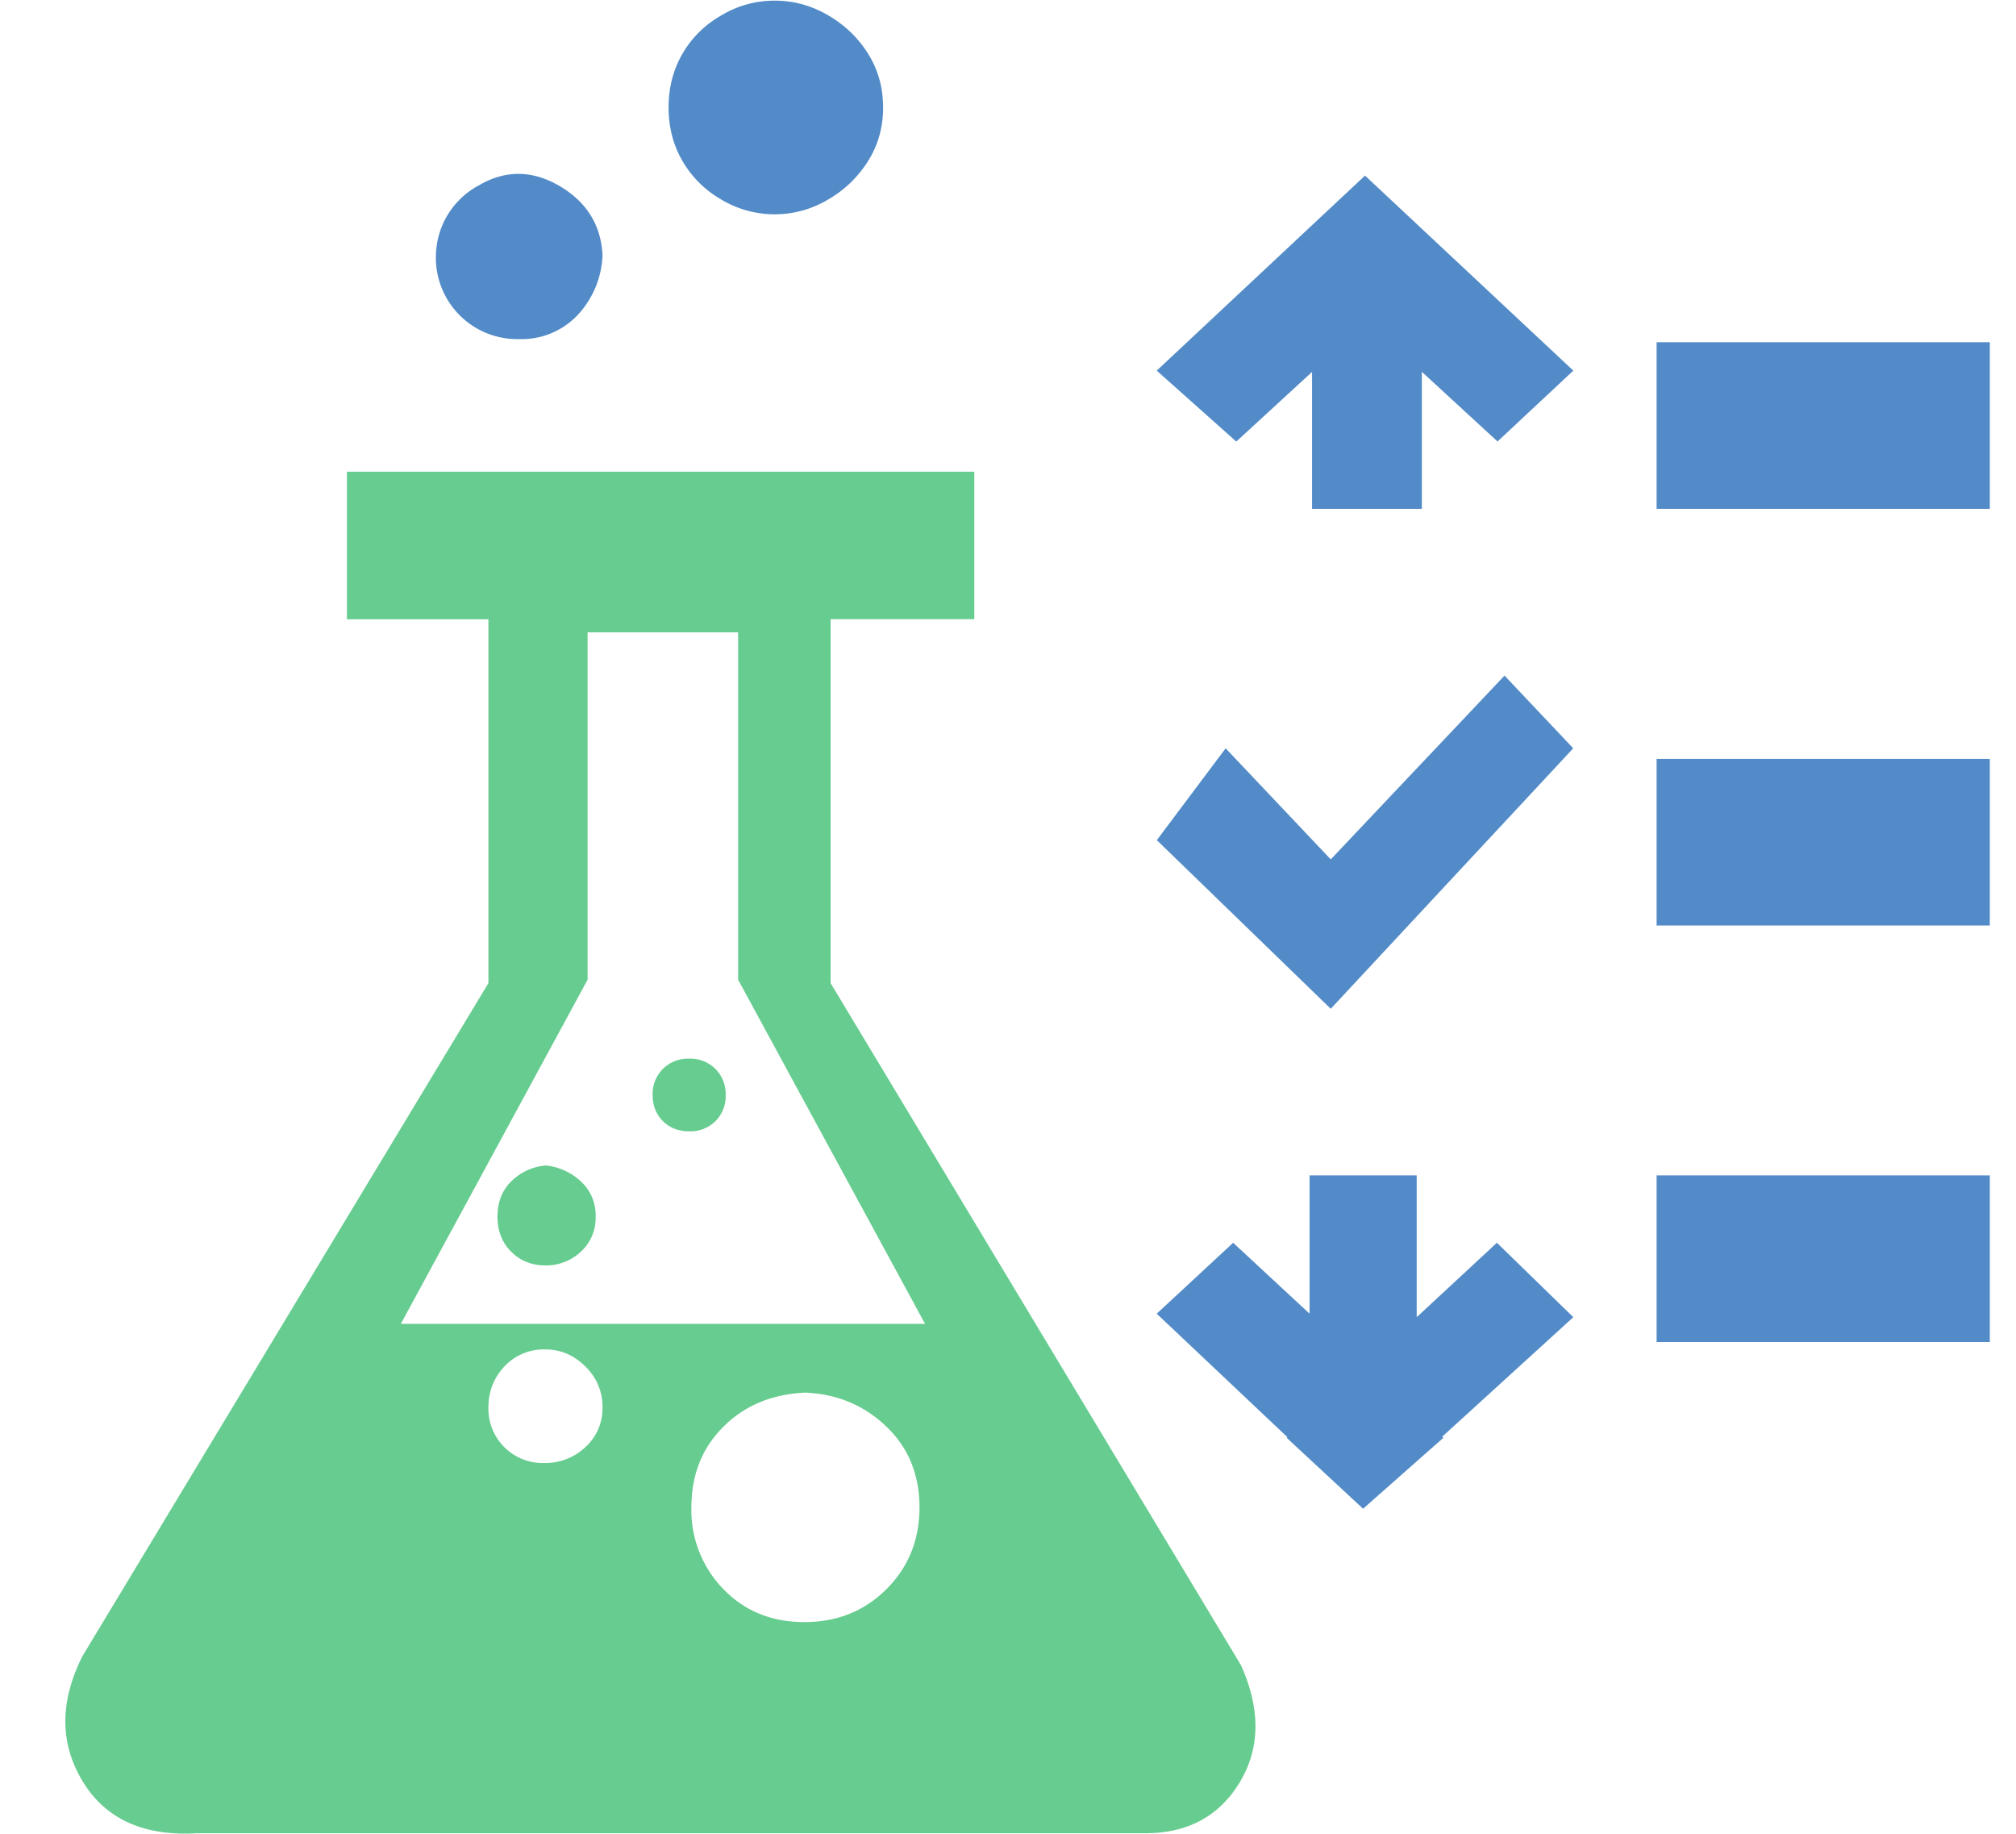
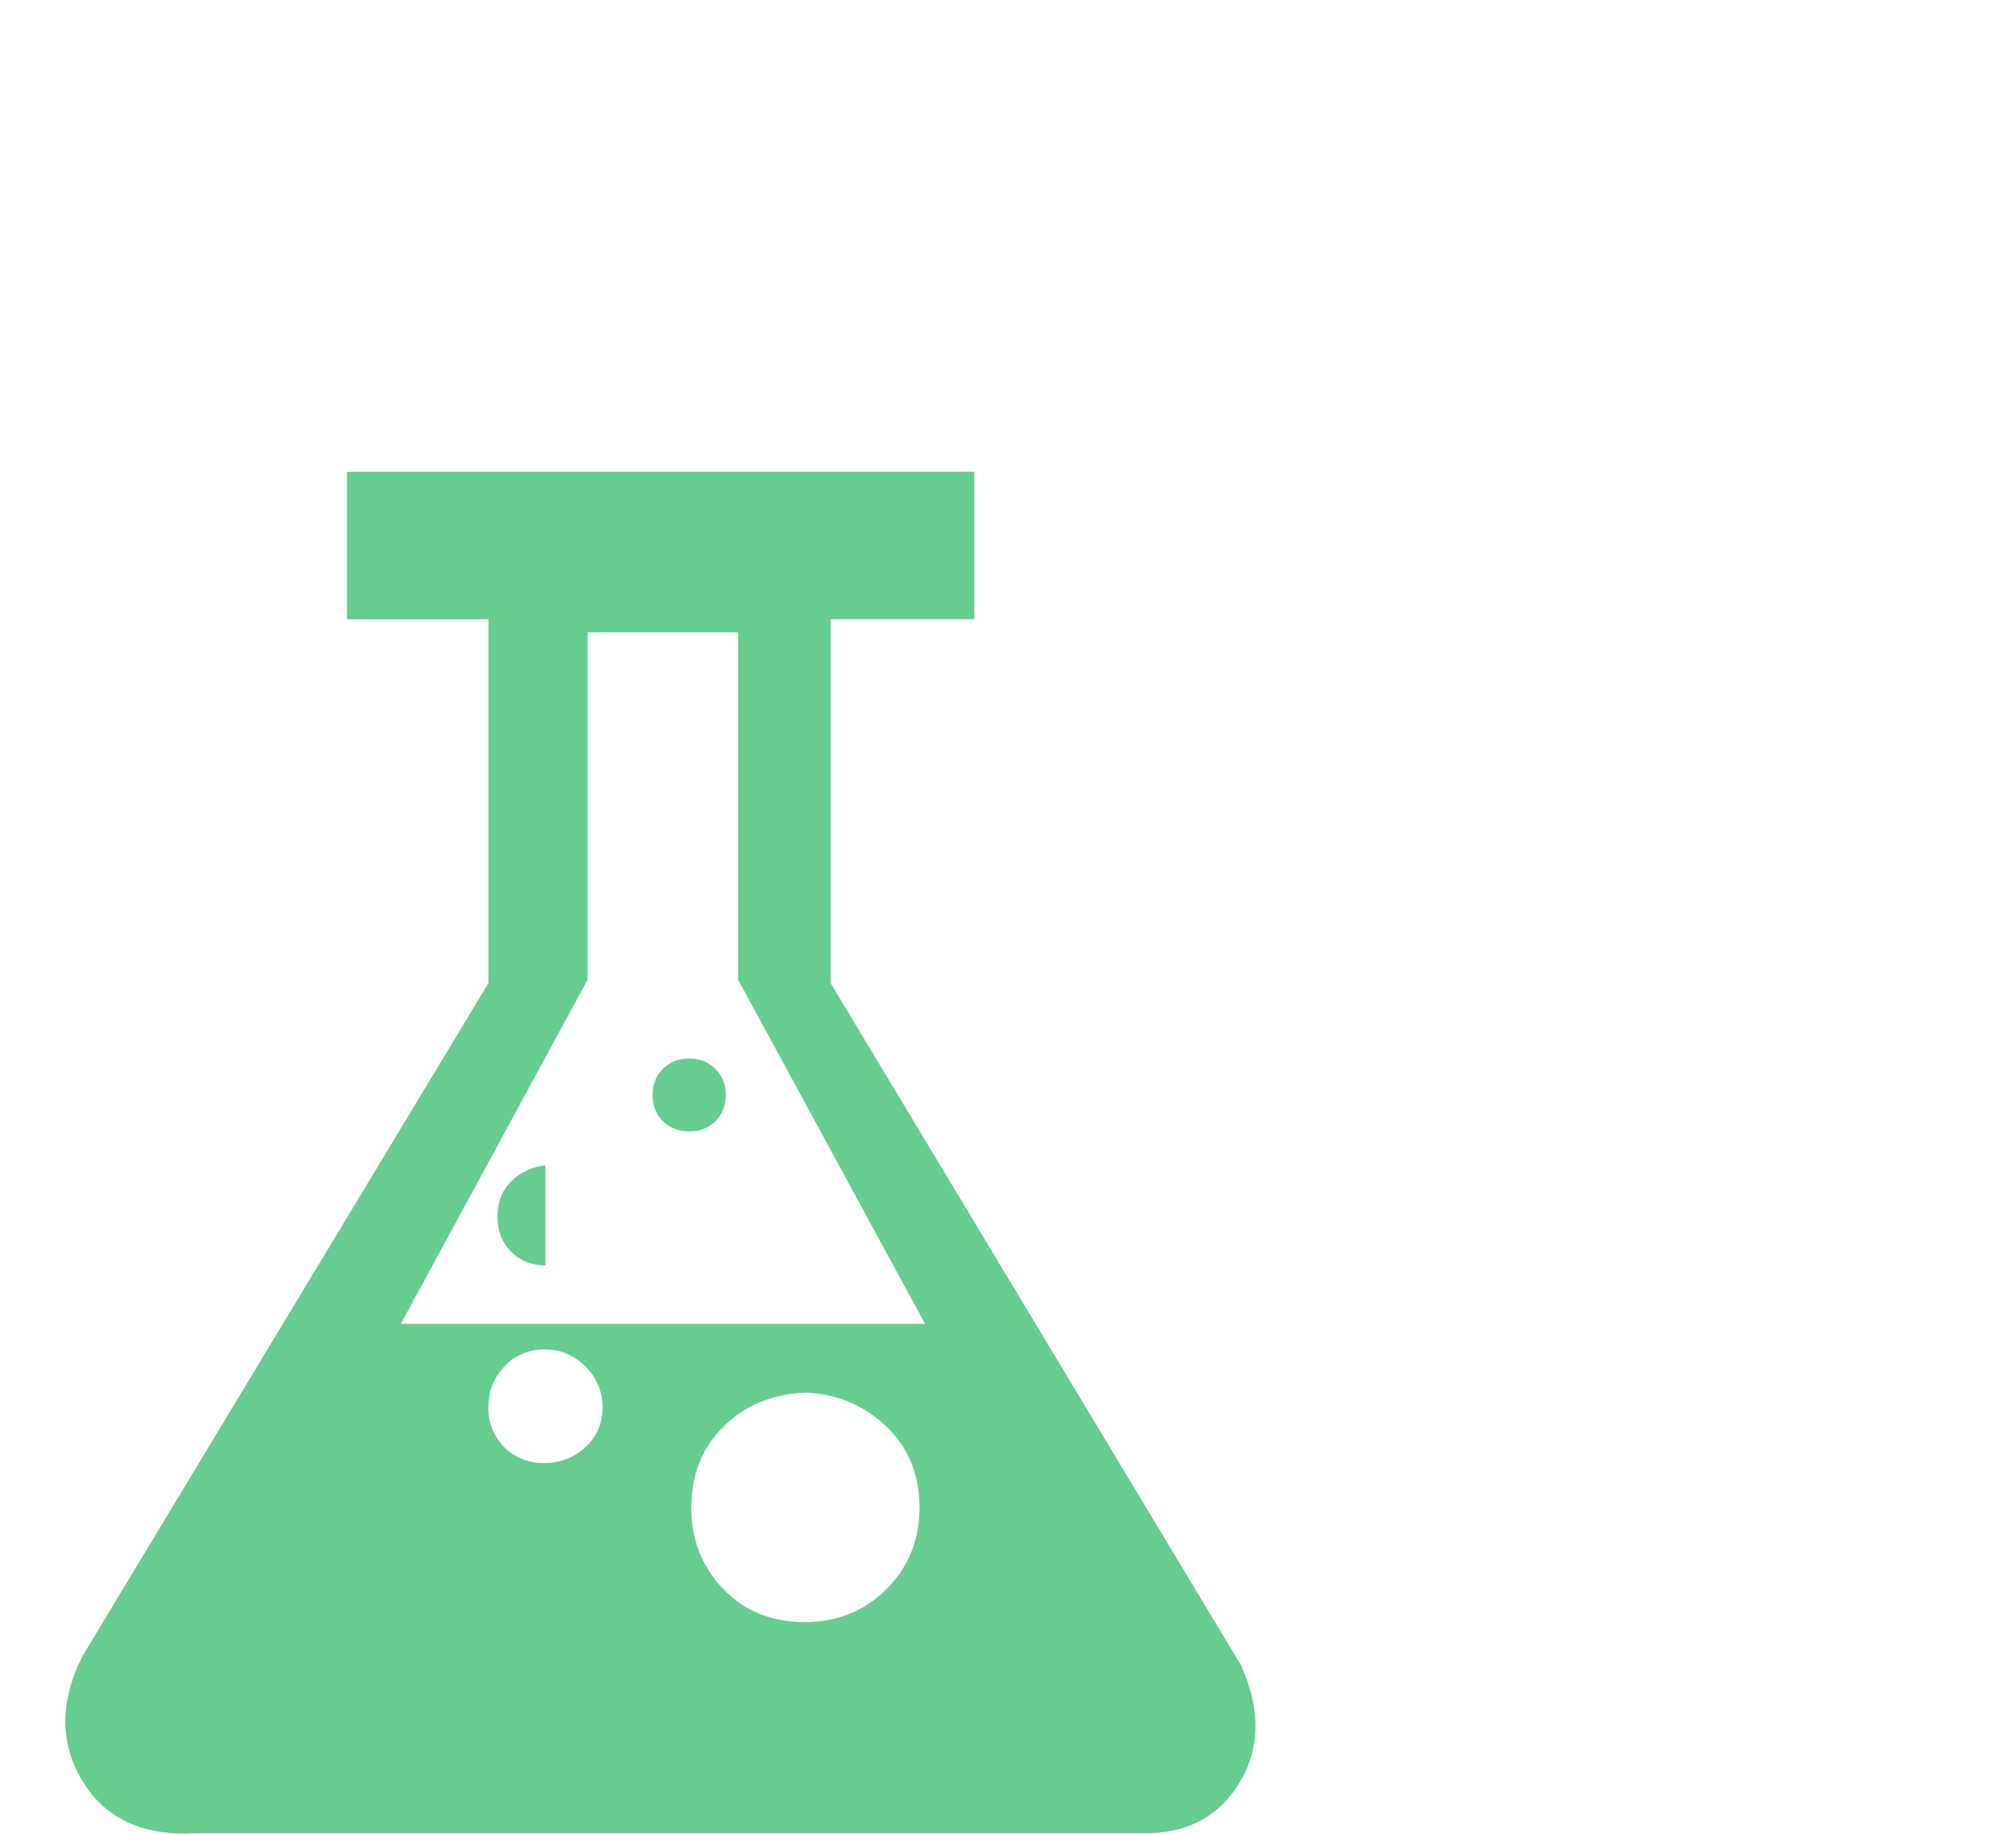
<svg xmlns="http://www.w3.org/2000/svg" t="1755745104107" class="icon" viewBox="0 0 1126 1024" version="1.1" p-id="50761" width="219.922" height="200">
-   <path d="M304.636 650.883a31.119 31.119 0 0 0-19.091 8.855c-5.118 5.067-7.677 11.618-7.677 19.654s2.559 14.587 7.677 19.654c5.118 5.118 11.465 7.626 19.091 7.626a28.15 28.15 0 0 0 19.756-7.626 25.489 25.489 0 0 0 8.291-19.654 25.489 25.489 0 0 0-8.291-19.654 33.934 33.934 0 0 0-19.756-8.906z m159.279-101.904v-203.193h80.254V263.434H193.775v82.403H272.801v203.193L46.064 924.86c-12.744 25.386-12.744 48.623 0 69.761 12.744 21.138 33.985 30.863 63.722 29.174h529.786c23.8 0 41.457-9.52 52.871-28.508 11.465-19.04 11.67-40.843 0.665-65.36L463.914 549.03z m-136.963 259.186a32.501 32.501 0 0 1-22.93 8.855 30.3 30.3 0 0 1-31.221-31.068c0-8.906 2.969-16.481 8.906-22.827a30.044 30.044 0 0 1 22.93-9.52c8.496 0 15.918 3.173 22.315 9.52a31.068 31.068 0 0 1 9.571 22.827 29.071 29.071 0 0 1-9.571 22.213z m168.184 79.281c-12.284 12.284-27.638 18.426-45.859 18.426-18.272 0-33.371-6.142-45.245-18.426a63.056 63.056 0 0 1-17.863-45.654c0-18.221 5.988-33.268 17.914-45.04 11.823-11.874 27.127-18.221 45.808-19.04 17.863 0.819 32.91 7.165 45.245 19.04 12.284 11.772 18.426 26.819 18.426 45.04 0 18.17-6.142 33.371-18.426 45.654z m21.496-148.121h-292.762l104.309-192.189v-193.98h84.092v193.98l104.411 192.189z m-131.692-148.121a19.859 19.859 0 0 0-14.689 5.732 19.705 19.705 0 0 0-5.732 14.587c0 5.937 1.945 10.748 5.732 14.587 3.839 3.787 8.701 5.681 14.689 5.681a19.961 19.961 0 0 0 14.638-5.63 19.705 19.705 0 0 0 5.732-14.638 19.705 19.705 0 0 0-5.732-14.587 19.91 19.91 0 0 0-14.638-5.732z" fill="#66CC8F" p-id="50762" />
-   <path d="M267.068 103.746c14.843-8.855 29.942-8.855 45.245 0 15.252 8.906 23.339 21.804 24.209 38.694a51.592 51.592 0 0 1-14.024 33.627 42.993 42.993 0 0 1-32.501 13.307 45.45 45.45 0 0 1-46.525-46.934 45.399 45.399 0 0 1 23.544-38.694zM432.693 0.358c10.646 0 20.626 2.764 29.942 8.24 9.366 5.476 16.788 12.693 22.315 21.548 5.528 8.906 8.291 18.835 8.291 29.839 0 11.004-2.764 20.933-8.291 29.788a63.926 63.926 0 0 1-22.315 21.599 58.092 58.092 0 0 1-59.883 0 58.757 58.757 0 0 1-21.65-21.599c-5.118-8.855-7.677-18.784-7.677-29.788 0-11.004 2.559-20.933 7.677-29.839 5.118-8.855 12.284-16.071 21.65-21.496C412.118 3.071 422.099 0.358 432.693 0.358zM791.275 656.41v79.179l44.784-41.56 42.686 41.56-73.242 66.741 0.665 0.614-44.836 39.615-42.686-39.615 0.409-0.358-72.986-68.942 42.686-39.615 42.686 39.615v-77.234h59.781z m320.093 0v93.049h-186.098v-93.049h186.098z m-271.06-279.147l38.387 40.639L743.266 563.361l-97.144-94.175 38.438-51.284 58.706 62.033 97.092-102.671z m271.06 46.525v93.049h-186.098V423.788h186.098z m-348.959-325.723l116.337 108.915-42.328 39.564-42.276-38.898v76.517h-61.316V207.697l-42.328 38.898-44.426-39.615 116.337-108.915z m348.959 93.049v93.049h-186.098V191.114h186.098z" fill="#528BC8" p-id="50763" />
+   <path d="M304.636 650.883a31.119 31.119 0 0 0-19.091 8.855c-5.118 5.067-7.677 11.618-7.677 19.654s2.559 14.587 7.677 19.654c5.118 5.118 11.465 7.626 19.091 7.626z m159.279-101.904v-203.193h80.254V263.434H193.775v82.403H272.801v203.193L46.064 924.86c-12.744 25.386-12.744 48.623 0 69.761 12.744 21.138 33.985 30.863 63.722 29.174h529.786c23.8 0 41.457-9.52 52.871-28.508 11.465-19.04 11.67-40.843 0.665-65.36L463.914 549.03z m-136.963 259.186a32.501 32.501 0 0 1-22.93 8.855 30.3 30.3 0 0 1-31.221-31.068c0-8.906 2.969-16.481 8.906-22.827a30.044 30.044 0 0 1 22.93-9.52c8.496 0 15.918 3.173 22.315 9.52a31.068 31.068 0 0 1 9.571 22.827 29.071 29.071 0 0 1-9.571 22.213z m168.184 79.281c-12.284 12.284-27.638 18.426-45.859 18.426-18.272 0-33.371-6.142-45.245-18.426a63.056 63.056 0 0 1-17.863-45.654c0-18.221 5.988-33.268 17.914-45.04 11.823-11.874 27.127-18.221 45.808-19.04 17.863 0.819 32.91 7.165 45.245 19.04 12.284 11.772 18.426 26.819 18.426 45.04 0 18.17-6.142 33.371-18.426 45.654z m21.496-148.121h-292.762l104.309-192.189v-193.98h84.092v193.98l104.411 192.189z m-131.692-148.121a19.859 19.859 0 0 0-14.689 5.732 19.705 19.705 0 0 0-5.732 14.587c0 5.937 1.945 10.748 5.732 14.587 3.839 3.787 8.701 5.681 14.689 5.681a19.961 19.961 0 0 0 14.638-5.63 19.705 19.705 0 0 0 5.732-14.638 19.705 19.705 0 0 0-5.732-14.587 19.91 19.91 0 0 0-14.638-5.732z" fill="#66CC8F" p-id="50762" />
</svg>